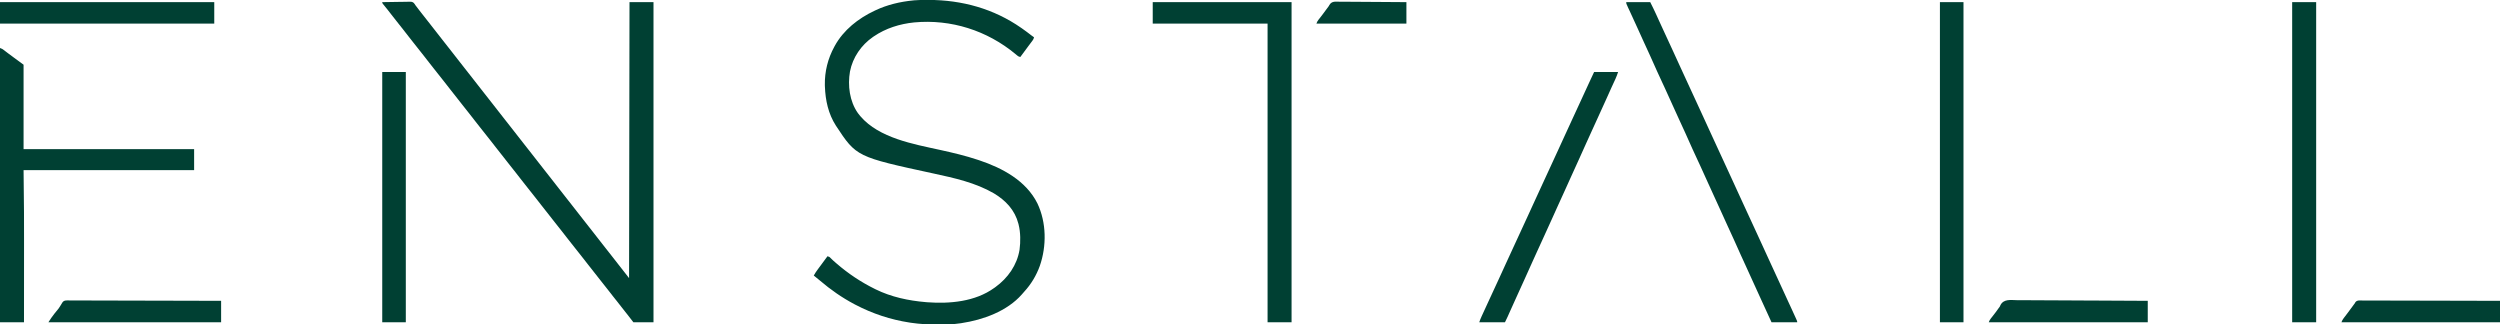
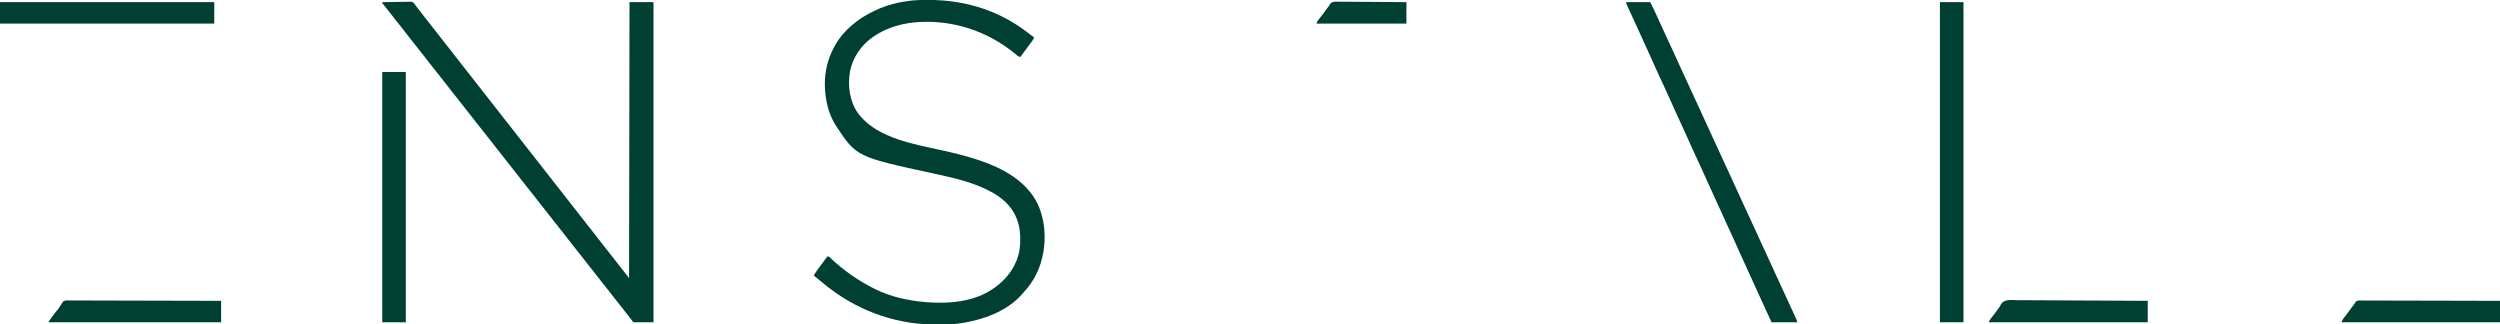
<svg xmlns="http://www.w3.org/2000/svg" version="1.1" width="5834" height="757">
  <path d="M0 0 C0.928 0.001 1.856 0.001 2.812 0.002 C80.67 0.139 154.693 20.442 218.875 65.188 C219.462 65.596 220.049 66.004 220.653 66.424 C228.342 71.794 235.834 77.392 243.23 83.156 C245.064 84.565 246.951 85.905 248.875 87.188 C248.263 90.418 247.177 92.449 245.207 95.066 C244.65 95.814 244.093 96.562 243.519 97.332 C242.914 98.13 242.31 98.928 241.688 99.75 C240.416 101.45 239.146 103.151 237.875 104.852 C236.889 106.165 236.889 106.165 235.883 107.505 C232.624 111.859 229.408 116.243 226.188 120.625 C225.038 122.186 223.888 123.748 222.738 125.309 C222.257 125.963 221.775 126.617 221.279 127.291 C219.819 129.263 218.349 131.226 216.875 133.188 C213.804 132.598 211.988 131.728 209.617 129.703 C209.001 129.187 208.385 128.67 207.751 128.138 C207.09 127.577 206.43 127.016 205.75 126.438 C139.346 71.362 55.32 44.531 -30.758 52.504 C-64.486 55.946 -96.962 66.013 -125.125 85.188 C-125.709 85.584 -126.293 85.98 -126.895 86.388 C-154.362 105.405 -174.163 134.071 -180.602 166.941 C-186.247 199.654 -181.605 236.522 -162.188 264.062 C-160.857 265.79 -159.503 267.499 -158.125 269.188 C-157.45 270.015 -156.774 270.843 -156.078 271.695 C-112.508 322.421 -32.646 336.383 29.517 350.022 C59.353 356.568 88.873 363.522 117.875 373.188 C118.932 373.537 119.988 373.887 121.077 374.248 C175.09 392.345 230.299 421.813 256.73 474.785 C277.986 519.382 278.48 574.241 262.433 620.526 C254.34 642.953 242.189 663.343 225.988 680.887 C224.079 682.965 222.255 685.092 220.438 687.25 C186.038 726.419 130.034 746.629 79.875 754.188 C78.454 754.414 78.454 754.414 77.003 754.645 C60.095 757.244 43.261 757.477 26.188 757.5 C24.589 757.505 24.589 757.505 22.959 757.511 C2.577 757.548 -17.761 756.434 -37.938 753.438 C-39.088 753.268 -40.238 753.099 -41.424 752.925 C-85.964 746.114 -128.254 732.078 -168.125 711.188 C-169.253 710.597 -169.253 710.597 -170.403 709.994 C-199.17 694.804 -225.77 676.237 -250.484 655.125 C-255.276 651.034 -260.176 647.087 -265.125 643.188 C-262.084 637.58 -258.572 632.538 -254.75 627.438 C-253.51 625.77 -252.271 624.102 -251.031 622.434 C-250.393 621.577 -249.755 620.721 -249.098 619.839 C-245.799 615.405 -242.526 610.952 -239.25 606.5 C-238.065 604.892 -236.88 603.284 -235.695 601.676 C-235.198 601.001 -234.7 600.326 -234.188 599.63 C-233.837 599.154 -233.486 598.678 -233.125 598.188 C-229.731 598.927 -228.249 599.742 -225.875 602.312 C-222.151 606.194 -218.213 609.695 -214.125 613.188 C-213.201 613.989 -212.276 614.791 -211.324 615.617 C-184.422 638.819 -154.972 658.457 -123.125 674.188 C-122.308 674.595 -121.49 675.002 -120.648 675.421 C-84.481 693.221 -44.078 701.814 -4.125 705.188 C-2.875 705.3 -1.624 705.412 -0.336 705.527 C52.461 709.452 111.651 704.127 155.875 672.188 C156.829 671.515 157.783 670.842 158.766 670.148 C187.839 649.052 209.187 618.891 215.101 582.993 C217.603 564.051 217.544 542.732 212.875 524.188 C212.709 523.521 212.542 522.854 212.371 522.167 C204.198 490.453 182.796 467.904 155.262 451.383 C112.519 426.539 63 415.589 15.188 405.25 C-165.585 366.148 -165.585 366.148 -213.457 293.414 C-231.182 265.711 -237.904 234.752 -239.125 202.188 C-239.168 201.061 -239.21 199.934 -239.254 198.773 C-239.821 167.117 -232.287 136.91 -217.125 109.188 C-216.788 108.564 -216.45 107.941 -216.103 107.299 C-195.745 70.157 -160.968 42.895 -123.125 25.188 C-122.51 24.894 -121.896 24.601 -121.263 24.299 C-93.608 11.18 -63.49 4.166 -33.125 1.188 C-31.717 1.045 -31.717 1.045 -30.281 0.9 C-20.196 -0.005 -10.117 -0.012 0 0 Z " fill="#004033" transform="translate(2164.125,-0.188)" />
  <path d="M0 0 C9.136 -0.186 18.272 -0.328 27.409 -0.414 C31.653 -0.456 35.895 -0.513 40.137 -0.604 C44.235 -0.691 48.332 -0.738 52.431 -0.759 C53.991 -0.774 55.551 -0.803 57.111 -0.846 C69.321 -1.171 69.321 -1.171 73.471 1.724 C75.253 3.734 76.632 5.695 78 8 C78.82 9.034 79.64 10.068 80.484 11.133 C81.232 12.12 81.98 13.108 82.75 14.125 C83.61 15.254 84.471 16.383 85.332 17.512 C85.77 18.086 86.208 18.66 86.659 19.251 C88.894 22.166 91.165 25.052 93.438 27.938 C93.895 28.518 94.352 29.099 94.823 29.698 C95.752 30.877 96.68 32.055 97.609 33.234 C99.909 36.154 102.204 39.077 104.5 42 C107.213 45.454 109.927 48.908 112.645 52.359 C118.39 59.659 124.102 66.983 129.801 74.318 C134.737 80.668 139.699 86.996 144.673 93.314 C147.412 96.794 150.147 100.277 152.882 103.76 C155.135 106.627 157.389 109.494 159.645 112.359 C165.39 119.659 171.102 126.983 176.801 134.318 C181.737 140.668 186.699 146.996 191.673 153.314 C194.412 156.794 197.147 160.277 199.882 163.76 C202.135 166.627 204.389 169.494 206.645 172.359 C212.39 179.659 218.102 186.983 223.801 194.318 C228.737 200.668 233.699 206.996 238.673 213.314 C241.412 216.794 244.147 220.277 246.882 223.76 C249.135 226.627 251.389 229.494 253.645 232.359 C259.39 239.659 265.102 246.983 270.801 254.318 C275.737 260.668 280.699 266.996 285.673 273.314 C288.412 276.794 291.147 280.277 293.882 283.76 C296.135 286.627 298.389 289.494 300.645 292.359 C306.39 299.659 312.102 306.983 317.801 314.318 C322.737 320.668 327.699 326.996 332.673 333.314 C335.412 336.794 338.147 340.277 340.882 343.76 C343.135 346.627 345.389 349.494 347.645 352.359 C353.39 359.659 359.102 366.983 364.801 374.318 C369.737 380.668 374.699 386.996 379.673 393.314 C382.412 396.794 385.147 400.277 387.882 403.76 C390.135 406.627 392.389 409.494 394.645 412.359 C400.39 419.659 406.102 426.983 411.801 434.318 C416.737 440.668 421.699 446.996 426.673 453.314 C429.412 456.794 432.147 460.277 434.882 463.76 C437.135 466.627 439.389 469.494 441.645 472.359 C447.39 479.659 453.102 486.983 458.801 494.318 C463.737 500.668 468.699 506.996 473.673 513.314 C476.412 516.794 479.147 520.277 481.882 523.76 C484.135 526.627 486.389 529.494 488.645 532.359 C494.39 539.659 500.102 546.983 505.801 554.318 C510.737 560.668 515.699 566.996 520.673 573.314 C523.412 576.794 526.147 580.277 528.882 583.76 C531.135 586.627 533.389 589.494 535.645 592.359 C541.387 599.655 547.097 606.975 552.792 614.307 C557.309 620.118 561.848 625.91 566.402 631.691 C569.615 635.784 572.806 639.893 576 644 C576.495 325.22 576.495 325.22 577 0 C595.48 0 613.96 0 633 0 C633 246.51 633 493.02 633 747 C617.49 747 601.98 747 586 747 C582.7 742.71 579.4 738.42 576 734 C574.193 731.684 572.381 729.37 570.562 727.062 C569.637 725.887 568.711 724.711 567.785 723.535 C567.325 722.951 566.865 722.368 566.391 721.766 C564.091 718.846 561.796 715.923 559.5 713 C559.046 712.422 558.591 711.844 558.123 711.248 C555.842 708.345 553.562 705.441 551.285 702.535 C547.09 697.183 542.882 691.844 538.619 686.545 C533.848 680.613 529.165 674.627 524.562 668.562 C519.721 662.184 514.742 655.938 509.669 649.743 C505.495 644.637 501.455 639.444 497.453 634.203 C491.618 626.564 485.641 619.033 479.617 611.543 C474.847 605.611 470.164 599.626 465.562 593.562 C460.72 587.184 455.741 580.936 450.667 574.741 C447.354 570.69 444.11 566.599 440.938 562.438 C437.417 557.821 433.83 553.271 430.188 548.75 C425.893 543.417 421.701 538.017 417.562 532.562 C412.721 526.184 407.742 519.938 402.669 513.743 C398.495 508.637 394.455 503.444 390.453 498.203 C384.618 490.564 378.641 483.033 372.617 475.543 C367.847 469.611 363.164 463.626 358.562 457.562 C353.72 451.184 348.741 444.936 343.667 438.741 C340.354 434.69 337.11 430.599 333.938 426.438 C330.417 421.821 326.83 417.271 323.188 412.75 C318.893 407.417 314.701 402.017 310.562 396.562 C305.721 390.184 300.742 383.938 295.669 377.743 C291.495 372.637 287.455 367.444 283.453 362.203 C277.618 354.564 271.641 347.033 265.617 339.543 C260.847 333.611 256.164 327.626 251.562 321.562 C246.72 315.184 241.741 308.936 236.667 302.741 C233.354 298.69 230.11 294.599 226.938 290.438 C223.417 285.821 219.83 281.271 216.188 276.75 C211.893 271.417 207.701 266.017 203.562 260.562 C198.721 254.184 193.742 247.938 188.669 241.743 C184.495 236.637 180.455 231.444 176.453 226.203 C170.618 218.564 164.641 211.033 158.617 203.543 C153.847 197.611 149.164 191.626 144.562 185.562 C139.72 179.184 134.741 172.936 129.667 166.741 C126.354 162.69 123.11 158.599 119.938 154.438 C116.417 149.821 112.83 145.271 109.188 140.75 C104.893 135.417 100.701 130.017 96.562 124.562 C91.72 118.183 86.741 111.936 81.667 105.741 C78.354 101.69 75.11 97.599 71.938 93.438 C68.417 88.821 64.83 84.271 61.188 79.75 C56.893 74.417 52.701 69.017 48.562 63.562 C43.721 57.184 38.742 50.938 33.669 44.743 C29.5 39.644 25.465 34.458 21.469 29.223 C18.801 25.729 16.091 22.268 13.375 18.812 C12.917 18.229 12.46 17.646 11.989 17.045 C8.504 12.614 4.954 8.237 1.363 3.891 C0 2 0 2 0 0 Z " fill="#004033" transform="translate(892,5)" />
-   <path d="M0 0 C106.92 0 213.84 0 324 0 C324 246.51 324 493.02 324 747 C305.52 747 287.04 747 268 747 C268 516.99 268 286.98 268 50 C179.56 50 91.12 50 0 50 C0 33.5 0 17 0 0 Z " fill="#004033" transform="translate(2690,5)" />
-   <path d="M0 0 C5.622 2.249 5.622 2.249 8.32 4.328 C8.928 4.791 9.536 5.254 10.162 5.731 C10.81 6.232 11.458 6.733 12.125 7.25 C13.553 8.338 14.981 9.425 16.41 10.512 C17.158 11.082 17.906 11.652 18.676 12.24 C22.61 15.219 26.586 18.14 30.562 21.062 C31.28 21.591 31.998 22.119 32.737 22.663 C40.151 28.118 47.577 33.557 55 39 C55 104.01 55 169.02 55 236 C186.34 236 317.68 236 453 236 C453 252.17 453 268.34 453 285 C321.66 285 190.32 285 55 285 C55.33 317.34 55.66 349.68 56 383 C56.067 403.612 56.124 424.221 56.101 444.832 C56.096 451.057 56.095 457.281 56.094 463.505 C56.092 475.735 56.085 487.965 56.075 500.195 C56.066 511.991 56.059 523.786 56.055 535.581 C56.055 536.323 56.054 537.065 56.054 537.829 C56.053 541.556 56.052 545.282 56.05 549.008 C56.04 579.339 56.022 609.669 56 640 C37.52 640 19.04 640 0 640 C0 428.8 0 217.6 0 0 Z " fill="#004033" transform="translate(0,112)" />
  <path d="M0 0 C18.48 0 36.96 0 56 0 C60.628 9.257 65.221 18.445 69.476 27.866 C71.508 32.358 73.55 36.845 75.594 41.332 C75.954 42.124 76.314 42.916 76.686 43.732 C80.717 52.586 84.794 61.419 88.875 70.25 C89.63 71.884 90.385 73.519 91.139 75.153 C94.194 81.766 97.25 88.378 100.307 94.989 C102.601 99.951 104.895 104.913 107.188 109.875 C107.564 110.689 107.94 111.504 108.328 112.343 C113.711 123.999 119.044 135.677 124.342 147.372 C130.421 160.782 136.61 174.14 142.81 187.495 C148.437 199.618 154.033 211.754 159.607 223.901 C163.573 232.545 167.545 241.187 171.535 249.82 C171.914 250.639 172.292 251.458 172.682 252.301 C173.447 253.957 174.212 255.612 174.978 257.268 C180.84 269.951 186.672 282.647 192.438 295.375 C198.815 309.452 205.302 323.478 211.81 337.495 C217.437 349.618 223.033 361.754 228.607 373.901 C232.573 382.545 236.545 391.187 240.535 399.82 C240.914 400.639 241.292 401.458 241.682 402.301 C242.447 403.957 243.212 405.612 243.978 407.268 C249.84 419.951 255.672 432.647 261.438 445.375 C267.815 459.452 274.302 473.478 280.81 487.495 C286.437 499.618 292.033 511.754 297.607 523.901 C301.573 532.545 305.545 541.187 309.535 549.82 C309.914 550.639 310.292 551.458 310.682 552.301 C311.447 553.957 312.212 555.612 312.978 557.268 C319.147 570.614 325.274 583.977 331.341 597.369 C337.042 609.949 342.843 622.481 348.66 635.007 C354.492 647.567 360.283 660.144 366.028 672.743 C369.904 681.243 373.795 689.735 377.715 698.215 C378.114 699.079 378.513 699.943 378.925 700.833 C380.852 705 382.78 709.167 384.711 713.333 C388.36 721.212 391.976 729.105 395.531 737.027 C395.88 737.798 396.229 738.569 396.588 739.363 C399 744.768 399 744.768 399 747 C379.2 747 359.4 747 339 747 C330.473 728.466 321.951 709.931 313.52 691.353 C308.697 680.727 303.855 670.111 299 659.5 C293.506 647.493 288.029 635.478 282.572 623.455 C279.083 615.77 275.586 608.089 272.066 600.418 C270.732 597.508 269.397 594.598 268.062 591.688 C267.731 590.965 267.4 590.242 267.058 589.497 C261.585 577.553 256.242 565.556 250.933 553.538 C245.963 542.299 240.83 531.148 235.572 520.04 C230.198 508.674 225.062 497.213 219.99 485.709 C215.296 475.072 210.474 464.509 205.5 454 C200.258 442.922 195.195 431.777 190.25 420.562 C184.469 407.456 178.541 394.426 172.5 381.438 C172.099 380.576 171.699 379.714 171.286 378.826 C169.682 375.378 168.078 371.929 166.474 368.481 C162.56 360.062 158.675 351.63 154.812 343.188 C154.488 342.479 154.164 341.77 153.83 341.04 C148.437 329.246 143.173 317.398 137.932 305.536 C132.961 294.294 127.825 283.142 122.568 272.031 C117.641 261.608 112.902 251.112 108.25 240.562 C102.469 227.456 96.541 214.426 90.5 201.438 C90.099 200.576 89.699 199.714 89.286 198.826 C87.682 195.378 86.078 191.929 84.474 188.481 C80.56 180.062 76.675 171.63 72.812 163.188 C72.488 162.479 72.164 161.77 71.83 161.04 C66.437 149.246 61.173 137.398 55.932 125.536 C50.962 114.297 45.829 103.147 40.572 92.04 C35.202 80.684 30.07 69.233 25.003 57.738 C19.439 45.128 13.68 32.62 7.783 20.162 C7.334 19.212 7.334 19.212 6.875 18.242 C6.073 16.548 5.268 14.854 4.464 13.161 C0 3.521 0 3.521 0 0 Z " fill="#004033" transform="translate(3795,5)" />
-   <path d="M0 0 C18.48 0 36.96 0 56 0 C56 246.51 56 493.02 56 747 C37.52 747 19.04 747 0 747 C0 500.49 0 253.98 0 0 Z " fill="#004033" transform="translate(5349,5)" />
  <path d="M0 0 C18.15 0 36.3 0 55 0 C55 246.51 55 493.02 55 747 C36.85 747 18.7 747 0 747 C0 500.49 0 253.98 0 0 Z " fill="#004033" transform="translate(4527,5)" />
-   <path d="M0 0 C18.48 0 36.96 0 56 0 C54.081 5.757 52.288 10.849 49.77 16.27 C49.463 16.935 49.156 17.6 48.839 18.286 C48.179 19.716 47.517 21.146 46.853 22.574 C45.04 26.476 43.243 30.384 41.445 34.293 C41.074 35.1 40.702 35.907 40.32 36.739 C36.861 44.27 33.502 51.844 30.157 59.426 C23.631 74.222 16.908 88.917 10.083 103.578 C4.555 115.456 -0.896 127.361 -6.226 139.33 C-10.36 148.603 -14.578 157.835 -18.812 167.062 C-24.254 178.921 -29.601 190.816 -34.875 202.75 C-40.827 216.217 -46.942 229.601 -53.14 242.956 C-58.992 255.57 -64.699 268.241 -70.316 280.96 C-75.117 291.825 -80.042 302.618 -85.081 313.375 C-89.383 322.594 -93.517 331.881 -97.625 341.188 C-103.504 354.505 -109.543 367.74 -115.688 380.938 C-121.627 393.695 -127.501 406.474 -133.226 419.33 C-137.36 428.603 -141.578 437.835 -145.812 447.062 C-151.254 458.921 -156.601 470.816 -161.875 482.75 C-167.824 496.21 -173.934 509.588 -180.131 522.936 C-186.527 536.72 -192.754 550.572 -198.875 564.48 C-199.191 565.197 -199.507 565.913 -199.832 566.651 C-200.412 567.967 -200.991 569.283 -201.567 570.6 C-203.575 575.156 -205.766 579.532 -208 584 C-227.8 584 -247.6 584 -268 584 C-266.496 579.488 -264.911 575.425 -262.938 571.129 C-262.634 570.467 -262.331 569.806 -262.019 569.124 C-261.016 566.936 -260.008 564.749 -259 562.562 C-258.283 561.002 -257.567 559.442 -256.851 557.882 C-254.572 552.919 -252.286 547.959 -250 543 C-249.258 541.39 -248.516 539.78 -247.774 538.169 C-241.758 525.112 -235.727 512.06 -229.693 499.011 C-227.399 494.049 -225.105 489.087 -222.812 484.125 C-222.436 483.311 -222.06 482.496 -221.672 481.657 C-216.289 470.001 -210.956 458.323 -205.658 446.628 C-199.579 433.218 -193.39 419.86 -187.19 406.505 C-181.563 394.382 -175.967 382.246 -170.393 370.099 C-166.427 361.455 -162.455 352.813 -158.465 344.18 C-158.086 343.361 -157.708 342.542 -157.318 341.699 C-156.553 340.043 -155.788 338.388 -155.022 336.732 C-149.16 324.049 -143.328 311.353 -137.562 298.625 C-131.185 284.548 -124.698 270.522 -118.19 256.505 C-112.563 244.382 -106.967 232.246 -101.393 220.099 C-97.427 211.455 -93.455 202.813 -89.465 194.18 C-88.897 192.952 -88.897 192.952 -88.318 191.699 C-87.553 190.043 -86.788 188.388 -86.022 186.732 C-80.16 174.049 -74.328 161.353 -68.562 148.625 C-62.185 134.548 -55.698 120.522 -49.19 106.505 C-43.914 95.14 -38.663 83.763 -33.438 72.375 C-27.43 59.285 -21.41 46.202 -15.375 33.125 C-15.003 32.318 -14.631 31.511 -14.247 30.68 C-13.173 28.352 -12.098 26.023 -11.023 23.695 C-10.72 23.037 -10.416 22.379 -10.104 21.701 C-6.757 14.457 -3.374 7.231 0 0 Z " fill="#004033" transform="translate(3720,168)" />
  <path d="M0 0 C18.15 0 36.3 0 55 0 C55 192.72 55 385.44 55 584 C36.85 584 18.7 584 0 584 C0 391.28 0 198.56 0 0 Z " fill="#004033" transform="translate(892,168)" />
  <path d="M0 0 C165 0 330 0 500 0 C500 16.5 500 33 500 50 C335 50 170 50 0 50 C0 33.5 0 17 0 0 Z " fill="#004033" transform="translate(0,5)" />
  <path d="M0 0 C1.518 -0.003 3.036 -0.009 4.554 -0.018 C8.728 -0.034 12.9 -0.006 17.074 0.029 C21.573 0.06 26.073 0.049 30.572 0.044 C38.369 0.04 46.165 0.062 53.962 0.102 C65.234 0.159 76.506 0.177 87.778 0.186 C106.067 0.201 124.354 0.248 142.643 0.314 C160.409 0.378 178.175 0.428 195.941 0.457 C197.036 0.459 198.131 0.461 199.259 0.463 C204.752 0.472 210.245 0.481 215.738 0.49 C261.314 0.562 306.89 0.687 352.466 0.842 C352.466 17.342 352.466 33.842 352.466 50.842 C219.476 50.842 86.486 50.842 -50.534 50.842 C-46.102 43.878 -41.833 37.411 -36.722 31.029 C-26.684 19.182 -26.684 19.182 -18.738 6.036 C-14.903 -1.52 -7.465 -0.111 0 0 Z " fill="#004033" transform="translate(163.534,701.158)" />
  <path d="M0 0 C4.103 0.056 8.207 0.037 12.31 0.027 C19.413 0.02 26.513 0.061 33.615 0.134 C43.883 0.24 54.15 0.274 64.418 0.29 C81.079 0.319 97.739 0.405 114.399 0.528 C130.579 0.648 146.759 0.74 162.939 0.795 C164.436 0.8 164.436 0.8 165.964 0.805 C170.971 0.822 175.978 0.838 180.984 0.855 C222.496 0.989 264.007 1.222 305.517 1.509 C305.517 18.009 305.517 34.509 305.517 51.509 C183.087 51.509 60.657 51.509 -65.483 51.509 C-63.934 47.638 -63.036 45.642 -60.576 42.575 C-59.715 41.489 -59.715 41.489 -58.837 40.381 C-58.225 39.619 -57.613 38.857 -56.983 38.071 C-51.841 31.574 -46.885 25.01 -42.154 18.208 C-41.736 17.673 -41.318 17.138 -40.887 16.587 C-39.325 14.422 -39.325 14.422 -38.155 11.356 C-30.445 -3.199 -14.38 -0.248 0 0 Z " fill="#004033" transform="translate(4706.483,700.491)" />
  <path d="M0 0 C1.382 -0.003 2.764 -0.008 4.146 -0.016 C7.943 -0.029 11.739 -0.005 15.536 0.025 C19.631 0.051 23.726 0.042 27.821 0.038 C34.915 0.035 42.009 0.053 49.103 0.087 C59.36 0.136 69.617 0.152 79.874 0.159 C96.515 0.172 113.155 0.212 129.796 0.269 C145.962 0.324 162.128 0.366 178.293 0.392 C179.29 0.394 180.286 0.395 181.312 0.397 C186.311 0.405 191.309 0.412 196.307 0.42 C237.778 0.482 279.248 0.589 320.719 0.722 C320.719 17.222 320.719 33.722 320.719 50.722 C198.619 50.722 76.519 50.722 -49.281 50.722 C-47.733 46.852 -46.711 44.68 -44.297 41.526 C-43.698 40.737 -43.099 39.947 -42.482 39.134 C-41.838 38.297 -41.194 37.459 -40.531 36.597 C-39.174 34.811 -37.817 33.024 -36.461 31.237 C-35.768 30.326 -35.076 29.416 -34.362 28.477 C-30.496 23.358 -26.718 18.174 -22.938 12.991 C-22.399 12.255 -21.86 11.519 -21.305 10.761 C-20.84 10.123 -20.375 9.486 -19.896 8.829 C-19.363 8.134 -18.83 7.438 -18.281 6.722 C-17.697 5.703 -17.112 4.684 -16.51 3.635 C-12.356 -1.261 -5.9 -0.08 0 0 Z " fill="#004033" transform="translate(5513.281,701.278)" />
  <path d="M0 0 C1.715 0.003 3.431 0.001 5.146 -0.004 C9.791 -0.007 14.434 0.046 19.078 0.109 C23.936 0.166 28.794 0.171 33.652 0.181 C42.846 0.209 52.04 0.283 61.233 0.374 C71.702 0.474 82.171 0.524 92.641 0.569 C114.172 0.663 135.702 0.828 157.233 1.022 C157.233 17.522 157.233 34.022 157.233 51.022 C87.933 51.022 18.633 51.022 -52.767 51.022 C-51.294 47.339 -50.51 45.39 -48.22 42.483 C-47.712 41.829 -47.204 41.176 -46.68 40.502 C-46.131 39.807 -45.583 39.113 -45.017 38.397 C-43.841 36.885 -42.667 35.372 -41.494 33.858 C-40.883 33.07 -40.273 32.282 -39.643 31.47 C-35.917 26.607 -32.314 21.654 -28.702 16.707 C-27.641 15.258 -26.567 13.82 -25.475 12.395 C-23.736 10.089 -23.736 10.089 -22.504 7.656 C-17.178 -1.31 -9.289 -0.192 0 0 Z " fill="#004033" transform="translate(3124.767,3.978)" />
</svg>